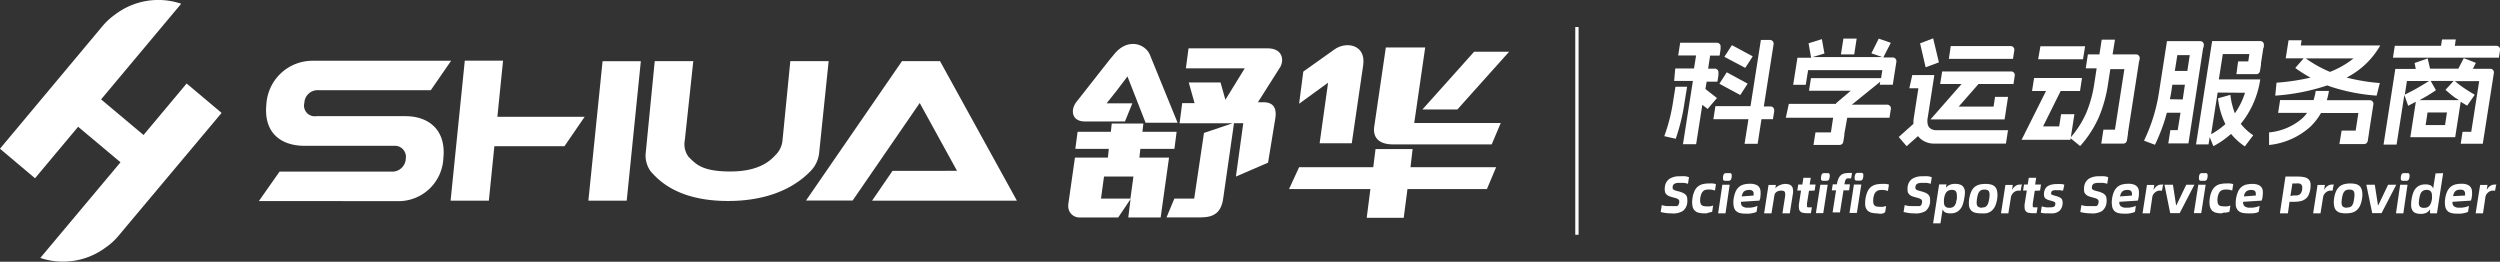
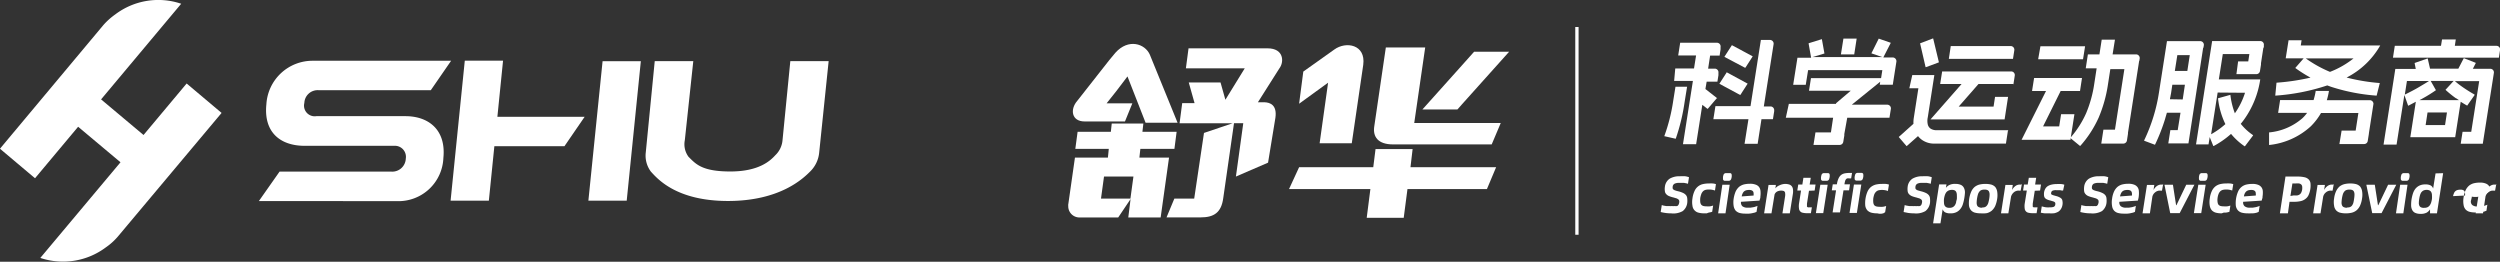
<svg xmlns="http://www.w3.org/2000/svg" viewBox="0 0 339.83 35.58">
  <rect x="0" y="0" width="339.83" height="35.58" fill="#333333" stroke="none" />
  <defs>
    <style>.cls-1,.cls-2{fill:#fff;}.cls-2{fill-rule:evenodd;}</style>
  </defs>
  <title>资源 2</title>
  <g id="图层_2" data-name="图层 2">
    <g id="图层_1-2" data-name="图层 1">
      <path class="cls-1" d="M10.62,17.23l-5.86,7L0,20.22l.05-.07,14-16.74,0,0,.07-.08a9.49,9.49,0,0,1,1.56-1.38A9.7,9.7,0,0,1,24.63.51l-10.89,13,5.77,4.84,5.86-7,4.75,4-.05.06L16,32.18l0,0-.08.09a8.41,8.41,0,0,1-1.54,1.36,9.71,9.71,0,0,1-8.9,1.43c11.47-13.68,10.9-13,10.9-13Z" />
      <path class="cls-2" d="M53.92,27.34a6.11,6.11,0,0,0,6.35-5.88c.38-3.8-2-5.67-5.16-5.67H43A1.45,1.45,0,0,1,41.37,14a1.81,1.81,0,0,1,1.93-1.74H58.56l2.76-4H42.56a6.28,6.28,0,0,0-6.35,5.91c-.4,3.91,2,5.65,5.19,5.65H53.59a1.5,1.5,0,0,1,1.57,1.74,1.84,1.84,0,0,1-1.94,1.77H38l-2.81,4Z" />
      <polygon class="cls-2" points="66.45 27.28 61.25 27.28 63.18 8.25 68.38 8.25 67.61 15.88 79.47 15.88 76.73 19.87 67.2 19.87 66.45 27.28" />
      <polygon class="cls-2" points="79.98 27.28 85.19 27.28 87.11 8.32 81.91 8.32 79.98 27.28" />
      <path class="cls-2" d="M112.64,8.31h-5.21l-1.06,10.75a3.19,3.19,0,0,1-1,2.06c-.69.76-2.24,2.19-6.09,2.19s-4.69-1-5.69-2a2.86,2.86,0,0,1-.5-2.26L94.24,8.31H89L87.78,20.73a3.63,3.63,0,0,0,.69,2.59c.91,1,3.48,4,10.49,4s10.16-3,11.16-4a4.13,4.13,0,0,0,1.23-2.55Z" />
-       <polygon class="cls-2" points="109.56 27.26 115.9 27.26 125.02 14 130.09 23.22 121.32 23.23 118.54 27.28 138.23 27.28 127.78 8.31 122.61 8.31 109.56 27.26" />
      <path class="cls-1" d="M179.38,19.47h4.37L185.31,8.8c.36-2.76-2.35-3.22-3.93-2.07l-4.22,3-.57,4.37,3.94-2.86Z" />
      <path class="cls-1" d="M147.44,16.51h5.48l1-2.46-3.5,0,1.32-1.66,1.52-2,2.46,6.29h4.35l-3.77-9.25c-.66-1.5-2.92-2.24-4.69-.25l-.83,1-4.37,5.56C145.45,14.85,145.63,16.51,147.44,16.51Z" />
      <path class="cls-1" d="M193.73,6.45h-5.35L186.8,17.23c-.19,1.33.48,2.4,2.56,2.4h13.41L204,16.72H192.24Z" />
      <path class="cls-1" d="M172.3,6.57H161.56l-.36,2.72h8l-2.63,4.27-.66-2.35h-4.32l.79,2.81H160.7l-.36,2.74h7.2l-3.88,1.31L162.33,27h-2.7l-1.06,2.55h4.64c1.79,0,2.81-.64,3.07-2.63l1.46-10.17H169L168,24l4.37-1.89,1-6.11c.24-1.72-.71-2.07-1.48-2.1l-.9,0,2.94-4.64C174.55,8.44,174.55,6.57,172.3,6.57Z" />
      <polygon class="cls-1" points="191.73 22.73 192.02 20.26 186.98 20.26 186.67 22.73 176.59 22.73 175.22 25.7 186.28 25.7 185.78 29.61 190.81 29.61 191.32 25.7 198.71 25.7 202.12 25.7 203.37 22.73 198.71 22.73 191.73 22.73" />
      <path class="cls-1" d="M154.88,21.42l.13-1.18h4.63l.3-2.32h-4.65l.13-1.13h-4.3L151,17.92h-4.52l-.31,2.32h4.55l-.12,1.18h-4.48l-.91,6.38a.27.27,0,0,0,0,.15v.15a1.52,1.52,0,0,0,1.56,1.46H152l1.68-2.5-.31,2.5h4.4l1.14-8.14ZM153.66,27h-4l.41-3h4Z" />
      <polygon class="cls-1" points="198.11 14.88 198.72 14.19 205.14 7.03 200.38 7.03 198.72 8.89 193.35 14.88 198.11 14.88" />
      <path class="cls-1" d="M227.15,29a5.13,5.13,0,0,1-.81-.06,5.69,5.69,0,0,1-.6-.12l.15-.95a1.34,1.34,0,0,0,.26.08l.34.06.38,0a2.55,2.55,0,0,0,.39,0,2.37,2.37,0,0,0,.41,0A.76.76,0,0,0,228,28a.49.49,0,0,0,.17-.18,1,1,0,0,0,.09-.28.64.64,0,0,0,0-.24.32.32,0,0,0-.1-.18,1.09,1.09,0,0,0-.25-.15l-.44-.13a3.63,3.63,0,0,1-.63-.2,1,1,0,0,1-.37-.28.63.63,0,0,1-.16-.39,1.82,1.82,0,0,1,0-.56,1.52,1.52,0,0,1,.65-1.12,2.58,2.58,0,0,1,1.39-.33,5.27,5.27,0,0,1,.74,0,2.72,2.72,0,0,1,.5.13l-.14.89-.22-.06-.31-.06-.34,0-.33,0a1.37,1.37,0,0,0-.62.11.51.51,0,0,0-.26.42.74.74,0,0,0,0,.21.24.24,0,0,0,.09.15.66.66,0,0,0,.24.13,2.85,2.85,0,0,0,.42.12,3.42,3.42,0,0,1,.69.24,1.14,1.14,0,0,1,.39.31.8.8,0,0,1,.15.43,2.65,2.65,0,0,1,0,.6,1.66,1.66,0,0,1-.61,1.11A2.57,2.57,0,0,1,227.15,29Z" />
      <path class="cls-1" d="M231.67,29a3,3,0,0,1-.78-.09,1.08,1.08,0,0,1-.83-.94,2.91,2.91,0,0,1,0-1,3.29,3.29,0,0,1,.28-1,1.63,1.63,0,0,1,1.12-.94,3.49,3.49,0,0,1,.82-.09,4.63,4.63,0,0,1,.54,0,1.88,1.88,0,0,1,.43.09l-.13.87a2.38,2.38,0,0,0-.84-.14,2,2,0,0,0-.45.05.78.78,0,0,0-.33.19,1.12,1.12,0,0,0-.23.35,3,3,0,0,0-.15.56,2.88,2.88,0,0,0,0,.56.73.73,0,0,0,.13.35.62.62,0,0,0,.28.18,1.84,1.84,0,0,0,.44.05,3.44,3.44,0,0,0,.46,0,2.57,2.57,0,0,0,.44-.11l-.13.85-.22.06-.26.05L232,29Z" />
      <path class="cls-1" d="M234.12,25.11h1L234.55,29h-1Zm.61-.53-.29,0a.24.24,0,0,1-.16-.08.24.24,0,0,1-.07-.16c0-.07,0-.17,0-.29a2.49,2.49,0,0,1,.07-.29.4.4,0,0,1,.12-.16.36.36,0,0,1,.19-.07l.29,0,.28,0a.27.27,0,0,1,.17.07.26.26,0,0,1,.06.16,1,1,0,0,1,0,.29,1.37,1.37,0,0,1-.07.29.36.36,0,0,1-.3.24Z" />
      <path class="cls-1" d="M239.29,26.73c0,.11,0,.22-.06.31a1.46,1.46,0,0,1-.06.23l-2.51.16a.71.71,0,0,0,.18.6,1.11,1.11,0,0,0,.74.2l.36,0,.37-.06a1.59,1.59,0,0,0,.33-.09,1.09,1.09,0,0,0,.26-.1l-.13.82-.25.1-.35.08a2.79,2.79,0,0,1-.43.06,3.91,3.91,0,0,1-.49,0,3.1,3.1,0,0,1-.78-.09,1.22,1.22,0,0,1-.54-.32,1.36,1.36,0,0,1-.27-.62,3.21,3.21,0,0,1,0-1,4,4,0,0,1,.28-1,2,2,0,0,1,.47-.62,1.8,1.8,0,0,1,.65-.32,3.49,3.49,0,0,1,.82-.09,2,2,0,0,1,.8.13.93.93,0,0,1,.46.35,1.11,1.11,0,0,1,.17.53A3.22,3.22,0,0,1,239.29,26.73Zm-.92-.15a1.46,1.46,0,0,0,0-.29.49.49,0,0,0-.06-.25.44.44,0,0,0-.19-.16.9.9,0,0,0-.36-.06,1.58,1.58,0,0,0-.41.05.9.9,0,0,0-.29.16,1,1,0,0,0-.19.28,1.8,1.8,0,0,0-.12.39Z" />
      <path class="cls-1" d="M242.62,25a1.91,1.91,0,0,1,.59.08.75.75,0,0,1,.36.25.84.84,0,0,1,.15.4,2.17,2.17,0,0,1,0,.56L243.29,29h-1l.37-2.37a1.27,1.27,0,0,0,0-.33.36.36,0,0,0-.06-.22.29.29,0,0,0-.17-.13,1.25,1.25,0,0,0-.85.08.78.78,0,0,0-.36.41L240.8,29h-1l.6-3.86h1l-.07.47a1.24,1.24,0,0,1,.54-.41A2,2,0,0,1,242.62,25Z" />
      <path class="cls-1" d="M245.9,25.93l-.27,1.72a1.58,1.58,0,0,0,0,.28.34.34,0,0,0,0,.16.25.25,0,0,0,.13.09.62.62,0,0,0,.21,0l.32,0-.13.8-.25,0h-.25a2.52,2.52,0,0,1-.6-.06.58.58,0,0,1-.36-.2.64.64,0,0,1-.16-.39,2.36,2.36,0,0,1,0-.63l.28-1.8h-.51l.13-.82H245l.14-.91h1l-.15.91h.8l-.12.82Z" />
      <path class="cls-1" d="M247.44,25.11h1l-.6,3.86h-1Zm.61-.53-.28,0a.27.27,0,0,1-.17-.08.2.2,0,0,1-.06-.16,1,1,0,0,1,0-.29,1.37,1.37,0,0,1,.07-.29.31.31,0,0,1,.11-.16.36.36,0,0,1,.19-.07l.29,0,.29,0a.26.26,0,0,1,.16.07.21.21,0,0,1,.06.16,1,1,0,0,1,0,.29,1.37,1.37,0,0,1-.07.29.27.27,0,0,1-.11.16.37.37,0,0,1-.19.08Z" />
      <path class="cls-1" d="M249.69,25.08a2.75,2.75,0,0,1,.22-.81,1.27,1.27,0,0,1,.35-.48,1.17,1.17,0,0,1,.48-.22,3.06,3.06,0,0,1,.63-.06h.2l.18,0-.12.74h-.28a.6.6,0,0,0-.25,0,.38.38,0,0,0-.18.13.7.7,0,0,0-.12.26,2.87,2.87,0,0,0-.08.42h.75l-.12.81h-.76l-.48,3h-1l.47-3H249l.13-.81h.59Zm2.32,0h1l-.6,3.86h-1Zm.61-.53-.29,0a.27.27,0,0,1-.16-.08.2.2,0,0,1-.06-.16,1,1,0,0,1,0-.29,1.37,1.37,0,0,1,.07-.29.31.31,0,0,1,.11-.16.36.36,0,0,1,.19-.07l.29,0,.29,0a.26.26,0,0,1,.16.07.21.21,0,0,1,.06.16,1,1,0,0,1,0,.29,1.37,1.37,0,0,1-.07.29.33.33,0,0,1-.11.16.37.37,0,0,1-.19.08Z" />
      <path class="cls-1" d="M255.17,29a3.12,3.12,0,0,1-.79-.09,1.25,1.25,0,0,1-.55-.32,1.27,1.27,0,0,1-.28-.62,4,4,0,0,1,.31-1.94,1.76,1.76,0,0,1,.47-.62,1.8,1.8,0,0,1,.65-.32,3.43,3.43,0,0,1,.82-.09,4.63,4.63,0,0,1,.54,0,2,2,0,0,1,.43.09l-.14.87a2.29,2.29,0,0,0-.83-.14,2,2,0,0,0-.45.05.78.78,0,0,0-.33.19,1.14,1.14,0,0,0-.24.35,3,3,0,0,0-.14.56,2.88,2.88,0,0,0,0,.56.85.85,0,0,0,.12.35.65.65,0,0,0,.29.18,1.84,1.84,0,0,0,.44.05,3.4,3.4,0,0,0,.45,0,2.46,2.46,0,0,0,.45-.11l-.14.85L256,29l-.26.05-.3,0Z" />
      <path class="cls-1" d="M260.18,29a5.27,5.27,0,0,1-.82-.06l-.6-.12.15-.95a1.25,1.25,0,0,0,.27.08l.34.06.37,0a2.55,2.55,0,0,0,.39,0,2.37,2.37,0,0,0,.41,0A.76.76,0,0,0,261,28a.52.52,0,0,0,.18-.18,1,1,0,0,0,.08-.28.48.48,0,0,0,0-.24.27.27,0,0,0-.1-.18,1.09,1.09,0,0,0-.25-.15l-.44-.13a3.63,3.63,0,0,1-.63-.2,1.09,1.09,0,0,1-.37-.28.69.69,0,0,1-.16-.39,2.19,2.19,0,0,1,0-.56,1.52,1.52,0,0,1,.65-1.12,2.58,2.58,0,0,1,1.39-.33,5.27,5.27,0,0,1,.74,0,2.72,2.72,0,0,1,.5.13l-.14.89-.22-.06-.31-.06-.34,0-.33,0a1.37,1.37,0,0,0-.62.11.51.51,0,0,0-.26.42.74.74,0,0,0,0,.21.24.24,0,0,0,.09.15.66.66,0,0,0,.24.13l.42.12a3.42,3.42,0,0,1,.69.24,1.14,1.14,0,0,1,.39.31.8.8,0,0,1,.15.43,3.28,3.28,0,0,1,0,.6,1.71,1.71,0,0,1-.62,1.11A2.54,2.54,0,0,1,260.18,29Z" />
      <path class="cls-1" d="M265.81,25a1.7,1.7,0,0,1,.75.14.86.86,0,0,1,.4.4,1.33,1.33,0,0,1,.14.63A6.35,6.35,0,0,1,267,27a5.57,5.57,0,0,1-.19.78,1.91,1.91,0,0,1-.34.63,1.48,1.48,0,0,1-.53.43,1.71,1.71,0,0,1-.79.16,1.51,1.51,0,0,1-.77-.15.78.78,0,0,1-.31-.41l-.3,1.92h-1l.82-5.29h1l-.08.47a1.23,1.23,0,0,1,.45-.38A1.65,1.65,0,0,1,265.81,25ZM265,28.25a.93.93,0,0,0,.44-.09.81.81,0,0,0,.29-.26,1.39,1.39,0,0,0,.17-.39c0-.15.07-.3.1-.47a4.79,4.79,0,0,0,0-.49,1.14,1.14,0,0,0-.06-.39.51.51,0,0,0-.2-.26.76.76,0,0,0-.41-.09,1.15,1.15,0,0,0-.44.08,1,1,0,0,0-.32.24,1.43,1.43,0,0,0-.2.39,3.33,3.33,0,0,0-.12.52,3.13,3.13,0,0,0,0,.5.93.93,0,0,0,.08.39.62.62,0,0,0,.24.24A.88.88,0,0,0,265,28.25Z" />
      <path class="cls-1" d="M269.26,29a3.12,3.12,0,0,1-.79-.09,1.12,1.12,0,0,1-.54-.32,1.27,1.27,0,0,1-.28-.62,4,4,0,0,1,.31-1.94,1.86,1.86,0,0,1,.46-.62,1.83,1.83,0,0,1,.64-.32,3.49,3.49,0,0,1,.82-.09,3.12,3.12,0,0,1,.79.09,1.22,1.22,0,0,1,.54.32,1.36,1.36,0,0,1,.27.62,3.21,3.21,0,0,1,0,1,4,4,0,0,1-.28,1,2,2,0,0,1-.47.62,1.75,1.75,0,0,1-.64.32A3.35,3.35,0,0,1,269.26,29Zm.12-.79a1.64,1.64,0,0,0,.41-.05.69.69,0,0,0,.28-.2,1.08,1.08,0,0,0,.2-.37,4.87,4.87,0,0,0,.13-.59,3.42,3.42,0,0,0,.05-.59.92.92,0,0,0-.08-.37.43.43,0,0,0-.23-.21,1,1,0,0,0-.38-.06,1.16,1.16,0,0,0-.4.06.61.61,0,0,0-.29.21,1.08,1.08,0,0,0-.2.37,4.52,4.52,0,0,0-.18,1.18.92.92,0,0,0,.08.37.45.45,0,0,0,.23.2A1.3,1.3,0,0,0,269.38,28.25Z" />
      <path class="cls-1" d="M274.84,25l-.17.92h-.1a2.2,2.2,0,0,0-.36,0,1.4,1.4,0,0,0-.34.13,1.32,1.32,0,0,0-.28.25,1.39,1.39,0,0,0-.22.4L273,29h-1l.6-3.86h1l-.1.69a1.61,1.61,0,0,1,.27-.38,1.58,1.58,0,0,1,.3-.24,1.28,1.28,0,0,1,.33-.11,1.87,1.87,0,0,1,.34,0Z" />
      <path class="cls-1" d="M276.59,25.93l-.27,1.72a1.47,1.47,0,0,0,0,.28.25.25,0,0,0,0,.16.27.27,0,0,0,.12.09.72.72,0,0,0,.22,0l.31,0-.13.8-.24,0h-.26a2.52,2.52,0,0,1-.6-.06.61.61,0,0,1-.36-.2.64.64,0,0,1-.16-.39,2.36,2.36,0,0,1,0-.63l.29-1.8h-.51l.13-.82h.5l.15-.91h1l-.14.91h.8l-.13.82Z" />
      <path class="cls-1" d="M278.61,29c-.23,0-.44,0-.65,0a4,4,0,0,1-.55-.09l.13-.86a4.76,4.76,0,0,0,.57.13,3.82,3.82,0,0,0,.57,0,1.29,1.29,0,0,0,.5-.07.39.39,0,0,0,.2-.31.6.6,0,0,0,0-.19.22.22,0,0,0-.09-.14.69.69,0,0,0-.21-.1l-.36-.11a1.92,1.92,0,0,1-.48-.16.71.71,0,0,1-.28-.21.64.64,0,0,1-.11-.3,2.09,2.09,0,0,1,0-.42,1.57,1.57,0,0,1,.16-.49,1.1,1.1,0,0,1,.32-.36,1.66,1.66,0,0,1,.52-.22,3,3,0,0,1,.72-.08,3.91,3.91,0,0,1,.61,0,1.67,1.67,0,0,1,.43.09l-.17.79-.18,0-.24-.05-.27,0h-.26a1.13,1.13,0,0,0-.5.08.35.35,0,0,0-.17.28.24.24,0,0,0,0,.15.24.24,0,0,0,.08.1l.21.08.35.1a2,2,0,0,1,.49.18.9.9,0,0,1,.3.22.68.68,0,0,1,.11.33,1.42,1.42,0,0,1,0,.45,1.47,1.47,0,0,1-.2.57,1.19,1.19,0,0,1-.36.38,2,2,0,0,1-.53.21A3.4,3.4,0,0,1,278.61,29Z" />
      <path class="cls-1" d="M284.19,29a5.13,5.13,0,0,1-.81-.06,5.69,5.69,0,0,1-.6-.12l.15-.95a1.34,1.34,0,0,0,.26.08l.34.06.38,0a2.55,2.55,0,0,0,.39,0,2.37,2.37,0,0,0,.41,0A.76.76,0,0,0,285,28a.49.49,0,0,0,.17-.18,1,1,0,0,0,.09-.28,1,1,0,0,0,0-.24.32.32,0,0,0-.1-.18,1.09,1.09,0,0,0-.25-.15l-.44-.13a3.63,3.63,0,0,1-.63-.2,1,1,0,0,1-.37-.28.7.7,0,0,1-.17-.39,2.26,2.26,0,0,1,0-.56,1.52,1.52,0,0,1,.65-1.12,2.58,2.58,0,0,1,1.39-.33,5.27,5.27,0,0,1,.74,0,2.72,2.72,0,0,1,.5.13l-.14.89-.22-.06-.31-.06-.34,0-.33,0a1.45,1.45,0,0,0-.63.11.53.53,0,0,0-.25.42.74.74,0,0,0,0,.21.24.24,0,0,0,.09.15.66.66,0,0,0,.24.13,2.85,2.85,0,0,0,.42.12,3.1,3.1,0,0,1,.68.24,1.09,1.09,0,0,1,.4.31.8.8,0,0,1,.15.43,2.65,2.65,0,0,1,0,.6,1.66,1.66,0,0,1-.61,1.11A2.57,2.57,0,0,1,284.19,29Z" />
      <path class="cls-1" d="M290.72,26.73a1.42,1.42,0,0,1-.06.31,1.46,1.46,0,0,1-.06.23l-2.51.16a.68.68,0,0,0,.19.6,1.08,1.08,0,0,0,.73.2l.37,0,.37-.06a2,2,0,0,0,.33-.09,1,1,0,0,0,.25-.1l-.12.82-.25.1-.35.08a2.92,2.92,0,0,1-.44.06,3.91,3.91,0,0,1-.49,0,3,3,0,0,1-.77-.09,1.12,1.12,0,0,1-.54-.32,1.18,1.18,0,0,1-.27-.62,2.91,2.91,0,0,1,0-1,3.29,3.29,0,0,1,.28-1,1.88,1.88,0,0,1,.47-.62,1.72,1.72,0,0,1,.65-.32,3.43,3.43,0,0,1,.82-.09,2,2,0,0,1,.8.13,1,1,0,0,1,.45.35,1,1,0,0,1,.17.53A3.22,3.22,0,0,1,290.72,26.73Zm-.92-.15a1.5,1.5,0,0,0,0-.29.61.61,0,0,0-.07-.25.44.44,0,0,0-.19-.16.82.82,0,0,0-.35-.06,1.67,1.67,0,0,0-.42.05.85.85,0,0,0-.28.16.82.82,0,0,0-.19.28,1.8,1.8,0,0,0-.12.39Z" />
      <path class="cls-1" d="M294.05,25l-.17.92h-.1a2.2,2.2,0,0,0-.36,0,1.4,1.4,0,0,0-.34.13,1.68,1.68,0,0,0-.29.25,1.17,1.17,0,0,0-.21.4L292.24,29h-1l.6-3.86h1l-.11.69a1.61,1.61,0,0,1,.27-.38,1.36,1.36,0,0,1,.31-.24,1.21,1.21,0,0,1,.32-.11,2,2,0,0,1,.34,0Z" />
      <path class="cls-1" d="M294.22,25.11h1.15l.43,2.78h.05l1.33-2.78h1.11l-2,3.86H295Z" />
      <path class="cls-1" d="M298.82,25.11h1l-.6,3.86h-1Zm.61-.53-.29,0a.27.27,0,0,1-.16-.08.24.24,0,0,1-.07-.16,1.89,1.89,0,0,1,0-.29,1.45,1.45,0,0,1,.06-.29.4.4,0,0,1,.12-.16.36.36,0,0,1,.19-.07l.29,0,.28,0a.27.27,0,0,1,.17.07.26.26,0,0,1,.06.16,1,1,0,0,1,0,.29,1.37,1.37,0,0,1-.07.29.33.33,0,0,1-.11.16.41.41,0,0,1-.19.08Z" />
      <path class="cls-1" d="M302,29a3.12,3.12,0,0,1-.79-.09,1.2,1.2,0,0,1-.55-.32,1.27,1.27,0,0,1-.28-.62,3,3,0,0,1,0-1,3.29,3.29,0,0,1,.28-1,1.76,1.76,0,0,1,.47-.62,1.72,1.72,0,0,1,.65-.32,3.35,3.35,0,0,1,.81-.09,4.8,4.8,0,0,1,.55,0,2.15,2.15,0,0,1,.43.09l-.14.87a2.33,2.33,0,0,0-.83-.14,2,2,0,0,0-.45.05.88.88,0,0,0-.34.19,1.12,1.12,0,0,0-.23.35,2.4,2.4,0,0,0-.14.56,1.86,1.86,0,0,0,0,.56.73.73,0,0,0,.12.35.62.62,0,0,0,.28.18,1.93,1.93,0,0,0,.45.05,3.4,3.4,0,0,0,.45,0,2.18,2.18,0,0,0,.44-.11l-.13.85-.21.06-.27.05-.29,0Z" />
      <path class="cls-1" d="M307.55,26.73c0,.11,0,.22-.06.31a1.46,1.46,0,0,1-.06.23l-2.51.16a.68.68,0,0,0,.19.6,1.08,1.08,0,0,0,.73.2l.37,0,.36-.06a1.89,1.89,0,0,0,.34-.09,1.18,1.18,0,0,0,.25-.1l-.13.82-.24.1a2.78,2.78,0,0,1-.36.08A2.62,2.62,0,0,1,306,29a3.91,3.91,0,0,1-.49,0,3,3,0,0,1-.77-.09,1.12,1.12,0,0,1-.54-.32,1.27,1.27,0,0,1-.28-.62,4,4,0,0,1,.31-1.94,1.64,1.64,0,0,1,1.11-.94,3.58,3.58,0,0,1,.83-.09,2,2,0,0,1,.8.13,1,1,0,0,1,.45.35,1,1,0,0,1,.17.53A3.22,3.22,0,0,1,307.55,26.73Zm-.92-.15a1,1,0,0,0,0-.29.49.49,0,0,0-.06-.25.44.44,0,0,0-.19-.16.84.84,0,0,0-.36-.06,1.64,1.64,0,0,0-.41.05.85.85,0,0,0-.28.16,1,1,0,0,0-.2.28,1.38,1.38,0,0,0-.11.39Z" />
      <path class="cls-1" d="M310.67,24h1.69a3.85,3.85,0,0,1,.92.1,1.08,1.08,0,0,1,.55.3.9.9,0,0,1,.24.52,3.15,3.15,0,0,1-.26,1.59,1.33,1.33,0,0,1-.43.53,1.56,1.56,0,0,1-.65.3,4,4,0,0,1-.9.09h-.61L311,29h-1.09Zm1.15,2.56a2.17,2.17,0,0,0,.47,0,.78.78,0,0,0,.32-.14.67.67,0,0,0,.21-.26,1.68,1.68,0,0,0,.12-.41,1.85,1.85,0,0,0,0-.4.49.49,0,0,0-.13-.27.67.67,0,0,0-.28-.14,2,2,0,0,0-.46,0h-.46l-.27,1.7Z" />
      <path class="cls-1" d="M317.24,25l-.17.92H317a2.2,2.2,0,0,0-.36,0,1.4,1.4,0,0,0-.34.13,1.68,1.68,0,0,0-.29.25,1.17,1.17,0,0,0-.21.4L315.43,29h-1l.6-3.86h1l-.11.69a1.61,1.61,0,0,1,.27-.38,1.36,1.36,0,0,1,.31-.24,1.21,1.21,0,0,1,.32-.11,2,2,0,0,1,.34,0Z" />
      <path class="cls-1" d="M318.88,29a3.12,3.12,0,0,1-.79-.09,1.12,1.12,0,0,1-.54-.32,1.18,1.18,0,0,1-.27-.62,2.91,2.91,0,0,1,0-1,3.29,3.29,0,0,1,.28-1,2,2,0,0,1,.46-.62,1.8,1.8,0,0,1,.65-.32,3.35,3.35,0,0,1,.81-.09,3.07,3.07,0,0,1,.79.09,1.22,1.22,0,0,1,.54.32,1.36,1.36,0,0,1,.27.62,2.91,2.91,0,0,1,0,1,3.62,3.62,0,0,1-.28,1,1.88,1.88,0,0,1-.47.62,1.68,1.68,0,0,1-.64.32A3.35,3.35,0,0,1,318.88,29Zm.12-.79a1.64,1.64,0,0,0,.41-.05.72.72,0,0,0,.29-.2,1.28,1.28,0,0,0,.19-.37A4.87,4.87,0,0,0,320,27a3.42,3.42,0,0,0,.05-.59.92.92,0,0,0-.08-.37.45.45,0,0,0-.22-.21,1.07,1.07,0,0,0-.39-.06,1.2,1.2,0,0,0-.4.06.61.61,0,0,0-.29.21,1.08,1.08,0,0,0-.2.37,4.52,4.52,0,0,0-.18,1.18.91.91,0,0,0,.09.37.43.43,0,0,0,.22.2A1.3,1.3,0,0,0,319,28.25Z" />
      <path class="cls-1" d="M321.66,25.11h1.15l.43,2.78h.05l1.33-2.78h1.11l-2,3.86h-1.27Z" />
      <path class="cls-1" d="M326.26,25.11h1L326.69,29h-1Zm.61-.53-.29,0a.24.24,0,0,1-.16-.08.24.24,0,0,1-.07-.16,1.68,1.68,0,0,1,0-.29,2.49,2.49,0,0,1,.07-.29.4.4,0,0,1,.12-.16.36.36,0,0,1,.19-.07l.29,0,.28,0a.29.29,0,0,1,.17.07.34.34,0,0,1,.06.16,1,1,0,0,1,0,.29,1.37,1.37,0,0,1-.07.29.34.34,0,0,1-.12.16.33.33,0,0,1-.18.08Z" />
      <path class="cls-1" d="M332.1,23.54,331.26,29h-.94v-.54a1.35,1.35,0,0,1-.45.44,1.71,1.71,0,0,1-.83.17,1.76,1.76,0,0,1-.75-.14.86.86,0,0,1-.4-.4,1.33,1.33,0,0,1-.14-.63,5,5,0,0,1,.06-.83,5.57,5.57,0,0,1,.19-.78,2.1,2.1,0,0,1,.33-.63,1.61,1.61,0,0,1,.54-.43,1.76,1.76,0,0,1,.8-.16,1.45,1.45,0,0,1,.76.15.73.73,0,0,1,.31.41l.33-2.06Zm-2.6,4.71a1.18,1.18,0,0,0,.45-.07.83.83,0,0,0,.31-.24,1.37,1.37,0,0,0,.2-.38,3.08,3.08,0,0,0,.12-.52,3.13,3.13,0,0,0,0-.5.93.93,0,0,0-.08-.39.56.56,0,0,0-.23-.25.87.87,0,0,0-.42-.09,1,1,0,0,0-.45.1.94.94,0,0,0-.29.27,1.38,1.38,0,0,0-.16.39,3.25,3.25,0,0,0-.1.47,3,3,0,0,0-.05.49.88.88,0,0,0,.05.38.46.46,0,0,0,.2.25A.8.8,0,0,0,329.5,28.25Z" />
-       <path class="cls-1" d="M336,26.73a1.42,1.42,0,0,1-.06.31,1.46,1.46,0,0,1-.06.23l-2.5.16a.65.65,0,0,0,.18.6,1.1,1.1,0,0,0,.73.2l.37,0,.37-.06a1.78,1.78,0,0,0,.33-.09,1,1,0,0,0,.25-.1l-.12.82-.25.1-.35.08a2.92,2.92,0,0,1-.44.06,3.87,3.87,0,0,1-.48,0,3,3,0,0,1-.78-.09,1.12,1.12,0,0,1-.54-.32,1.18,1.18,0,0,1-.27-.62,2.91,2.91,0,0,1,0-1,3.29,3.29,0,0,1,.28-1,1.88,1.88,0,0,1,.47-.62,1.72,1.72,0,0,1,.65-.32,3.49,3.49,0,0,1,.82-.09,2,2,0,0,1,.8.13,1,1,0,0,1,.45.35,1,1,0,0,1,.17.53A2.67,2.67,0,0,1,336,26.73Zm-.92-.15a1.5,1.5,0,0,0,0-.29A.61.61,0,0,0,335,26a.41.41,0,0,0-.18-.16.9.9,0,0,0-.36-.06,1.58,1.58,0,0,0-.41.05.72.72,0,0,0-.48.44,1.8,1.8,0,0,0-.12.39Z" />
+       <path class="cls-1" d="M336,26.73a1.42,1.42,0,0,1-.06.31,1.46,1.46,0,0,1-.06.23a.65.65,0,0,0,.18.6,1.1,1.1,0,0,0,.73.2l.37,0,.37-.06a1.78,1.78,0,0,0,.33-.09,1,1,0,0,0,.25-.1l-.12.82-.25.1-.35.08a2.92,2.92,0,0,1-.44.06,3.87,3.87,0,0,1-.48,0,3,3,0,0,1-.78-.09,1.12,1.12,0,0,1-.54-.32,1.18,1.18,0,0,1-.27-.62,2.91,2.91,0,0,1,0-1,3.29,3.29,0,0,1,.28-1,1.88,1.88,0,0,1,.47-.62,1.72,1.72,0,0,1,.65-.32,3.49,3.49,0,0,1,.82-.09,2,2,0,0,1,.8.13,1,1,0,0,1,.45.35,1,1,0,0,1,.17.53A2.67,2.67,0,0,1,336,26.73Zm-.92-.15a1.5,1.5,0,0,0,0-.29A.61.61,0,0,0,335,26a.41.41,0,0,0-.18-.16.9.9,0,0,0-.36-.06,1.58,1.58,0,0,0-.41.05.72.72,0,0,0-.48.44,1.8,1.8,0,0,0-.12.39Z" />
      <path class="cls-1" d="M339.33,25l-.17.92h-.1a2.2,2.2,0,0,0-.36,0,1.4,1.4,0,0,0-.34.13,1.68,1.68,0,0,0-.29.25,1.17,1.17,0,0,0-.21.4L337.52,29h-1l.61-3.86h1l-.11.69a1.61,1.61,0,0,1,.27-.38,1.36,1.36,0,0,1,.31-.24,1.21,1.21,0,0,1,.32-.11,2,2,0,0,1,.34,0Z" />
      <path class="cls-1" d="M229.33,11.79a0,0,0,0,0,0,0h-1.58s0,0,0,0l-.32,2a24.15,24.15,0,0,1-1.2,4.72s0,0,0,0l1.5.34a.07.07,0,0,0,.06,0A27,27,0,0,0,229,13.82Z" />
      <path class="cls-1" d="M240.7,14.47h-.94L241.09,6a.5.5,0,0,0-.5-.57h-1.23s0,0,0,0l-1.41,9h-4.77a0,0,0,0,0,0,0l-.28,1.77s0,0,0,0h4.77l-.53,3.35a0,0,0,0,0,0,0h1.78s0,0,0,0l.52-3.35H241a0,0,0,0,0,0,0l.17-1.08,0-.14A.5.5,0,0,0,240.7,14.47Z" />
      <path class="cls-1" d="M237.2,9.21s0,0,.05,0l1-1.55s0,0,0,0l-2.83-1.52s0,0,0,0l-1,1.55s0,0,0,.05Z" />
      <path class="cls-1" d="M233.43,13.36l-1.61-1.26.17-1h1.46a0,0,0,0,0,0,0l.14-.87h0l0-.33a.5.5,0,0,0-.49-.57h-.91l.27-1.77h1.29s0,0,0,0l.13-.86v0l0-.31a.5.5,0,0,0-.49-.58h-5s0,0,0,0l-.27,1.73s0,0,0,0h2.43l-.28,1.77h-2.55a0,0,0,0,0,0,0L227.57,11s0,0,0,0h2.55l-1.35,8.6a0,0,0,0,0,0,0h1.79a0,0,0,0,0,0,0l.84-5.35.69.54s0,0,.05,0l1.22-1.43S233.45,13.38,233.43,13.36Z" />
      <path class="cls-1" d="M234.74,9.8l-1,1.55s0,0,0,.05l2.82,1.52s0,0,0,0l1-1.55s0,0,0,0l-2.82-1.53S234.77,9.78,234.74,9.8Z" />
      <path class="cls-1" d="M255.58,11.52h1.71s0,0,0,0l.44-2.81h0l.05-.32a.51.51,0,0,0-.5-.58H256L257,5.86s0,0,0-.05l-1.62-.56s0,0,0,0l-1,2s0,0,0,0l1.49.51h-9.5L248,7.27s0,0,0,0l-.35-1.95s0,0,0,0l-1.8.56s0,0,0,.05l.34,1.92h-1.86s0,0,0,0l-.58,3.68a0,0,0,0,0,0,0h1.71a0,0,0,0,0,0,0l.32-2h10.09l-.17,1.09h-9.53s0,0,0,0l-.27,1.71a0,0,0,0,0,0,0h5.68l-2,1.7a.08.08,0,0,0,0,0l0,.09h-6.42s0,0,0,0L242.75,16s0,0,0,0h6.43l-.3,2h-2.1a0,0,0,0,0,0,0l-.27,1.7s0,0,0,0h3.56a.5.5,0,0,0,.49-.42l.14-.85,0-.21h0L251.1,16h5.74s0,0,0,0l.19-1.2a.5.5,0,0,0-.5-.57h-4.81l3.86-3.12-.06.42S255.56,11.52,255.58,11.52Z" />
      <path class="cls-1" d="M250.25,7.39h1.8s0,0,0,0l.33-2.14s0,0,0,0h-1.8s0,0,0,0l-.34,2.14A0,0,0,0,0,250.25,7.39Z" />
      <path class="cls-1" d="M273,17.7h-9.71a1.53,1.53,0,0,1-.82-.19.94.94,0,0,1-.42-.58,2.25,2.25,0,0,1,0-1l.89-5.73a0,0,0,0,0,0,0h-3s0,0,0,0L259.54,12a0,0,0,0,0,0,0h1.23l-.62,4a3.94,3.94,0,0,0-.05.83l-2,1.79a0,0,0,0,0,0,0l1.07,1.25h0l1.55-1.37a2.57,2.57,0,0,0,.59.55,2.85,2.85,0,0,0,1.65.47h9.71a0,0,0,0,0,0,0l.27-1.74S273,17.7,273,17.7Z" />
      <path class="cls-1" d="M261.75,9.13s0,0,.05,0l1.75-.65s0,0,0-.05l-.77-3.2s0,0-.05,0L261,5.89s0,0,0,0Z" />
      <path class="cls-1" d="M264.94,8h8.69s0,0,0,0l.18-1.17a.5.5,0,0,0-.49-.57h-8.15a0,0,0,0,0,0,0L264.91,8A0,0,0,0,0,264.94,8Z" />
      <path class="cls-1" d="M273.69,11.45l.13-.84h0l.05-.33a.49.49,0,0,0-.49-.57H264a0,0,0,0,0,0,0l-.27,1.71a0,0,0,0,0,0,0h2.91l-4.22,4.81,0,0h10.07a0,0,0,0,0,0,0l.47-3.06s0,0,0,0h-1.77s0,0,0,0l-.2,1.32h-4.74l2.69-3.07h4.82S273.69,11.47,273.69,11.45Z" />
      <path class="cls-1" d="M339.33,6.23h-5.64l.13-.87s0,0,0,0h-1.87a0,0,0,0,0,0,0l-.14.87h-6.28s0,0,0,0l-.25,1.61s0,0,0,0h14.4s0,0,0,0l.16-1.07A.49.49,0,0,0,339.33,6.23Z" />
      <polygon class="cls-1" points="336.5 12.86 336.5 12.88 336.5 12.88 336.5 12.86" />
      <path class="cls-1" d="M338.49,9.35h-2.35l.39-.76s0,0,0-.05l-1.58-.62s0,0-.05,0l-.73,1.41h-3.85L330,7.94s0,0,0,0l-1.77.62s0,0,0,.05l.15.76H325.6s0,0,0,0L324,19.66s0,0,0,0h1.77a0,0,0,0,0,0,0l1.06-6.75.51,1.45s0,0,.05,0l1-.53-.75,4.82v0h6.1s0,0,0,0l.75-4.82c.28.18.58.36.88.53,0,0,0,0,0,0l1-1.43s0,0,0-.08c-.52-.29-1-.59-1.47-.91s-.82-.59-1.2-.91H337l-1.08,6.89h-1.18s0,0,0,0l-.25,1.62a0,0,0,0,0,0,0h3v0l1.46-9.32h0l.05-.33A.49.49,0,0,0,338.49,9.35Zm-11.6,3.51s0,0,0,0l.29-1.85h3c-.48.31-1,.61-1.47.89S327.52,12.55,326.89,12.86ZM332.36,17h-2.64l.26-1.71h2.64Zm1.48-3.66.41.27h-5.37c.16-.08.32-.16.47-.25a19,19,0,0,0,1.77-1.1s0,0,0,0L330.41,11h3.12l-1.11,1.21s0,0,0,0A15.42,15.42,0,0,0,333.84,13.36Z" />
      <path class="cls-1" d="M277.08,8.06h6.07s0,0,0,0l.28-1.77a0,0,0,0,0,0,0h-6.07s0,0,0,0L277.06,8S277.06,8.06,277.08,8.06Z" />
      <path class="cls-1" d="M290.8,8.29l.05-.32a.5.5,0,0,0-.49-.58h-3.19l.32-2a0,0,0,0,0,0,0h-1.8s0,0,0,0l-.31,2h-1.57s0,0,0,0l-.29,1.9s0,0,0,0H285l-.32,2.08a16.55,16.55,0,0,1-1.1,4,13.15,13.15,0,0,1-2.09,3.29l.49-3.14s0,0,0,0h-1.81a0,0,0,0,0,0,0l-.26,1.66h-2.19l2.39-4.81h2.63s0,0,0,0l.27-1.77s0,0,0,0h-6.51a0,0,0,0,0,0,0l-.28,1.77s0,0,0,0h1.9L274.8,19s0,0,0,0h6.65a0,0,0,0,0,0,0l0-.22,1.28,1.05.05,0A15.06,15.06,0,0,0,285.27,16a18.48,18.48,0,0,0,1.27-4.52l.32-2.08h1.91l-1.28,8.23h-1.57s0,0,0,0l-.29,1.89s0,0,0,0h3a.51.51,0,0,0,.49-.42l.14-.92,0-.14h0l1.52-9.77Z" />
      <path class="cls-1" d="M323.51,11.29a26.09,26.09,0,0,1-4.53-.75,11,11,0,0,0,4.57-4.36v0h-10.8l.11-.71a0,0,0,0,0,0,0h-1.77a0,0,0,0,0,0,0l-.39,2.46v0h2.44L312,9.24s0,0,0,0a18.52,18.52,0,0,0,2.07,1.31,29.66,29.66,0,0,1-4.62.69s0,0,0,0,0,0,0,0L309.28,13s0,0,0,0a28.3,28.3,0,0,0,7.07-1.39l.52.19a26,26,0,0,0,6.19,1.2,0,0,0,0,0,0,0l.43-1.71S323.54,11.29,323.51,11.29ZM313.43,7.94h6.49a12.14,12.14,0,0,1-3.2,1.83A16.54,16.54,0,0,1,313.43,7.94Z" />
      <path class="cls-1" d="M322.16,13.62h-5.87a9.67,9.67,0,0,0,.29-1.26,0,0,0,0,0,0,0h-1.8l0,0s0,0,0,0a9,9,0,0,1-.29,1.24h-4.55a0,0,0,0,0,0,0l-.27,1.74s0,0,0,0h3.94a4.92,4.92,0,0,1-.64.73A8,8,0,0,1,308.44,18a0,0,0,0,0,0,0v1.71s0,0,0,0a9.9,9.9,0,0,0,5.66-2.53,8.42,8.42,0,0,0,1.4-1.82h5.08l-.37,2.39H318.3a0,0,0,0,0,0,0L318,19.58a0,0,0,0,0,0,0h3.36a.49.49,0,0,0,.49-.41l.16-1v-.06h0l.62-4A.5.5,0,0,0,322.16,13.62Z" />
      <path class="cls-1" d="M299.52,6.49l.05-.32a.5.5,0,0,0-.49-.58h-4.52s0,0,0,0l-1.09,7a22.78,22.78,0,0,1-.75,3.27,23.3,23.3,0,0,1-1.26,3.22s0,0,0,.05l1.47.55s0,0,0,0a25.52,25.52,0,0,0,1.37-3.49c.08-.29.17-.58.25-.87h1.85l-.38,2.37h-1a0,0,0,0,0,0,0l-.28,1.8s0,0,0,0h2.74l0,0,2-13Zm-3.55,1h1.69l-.33,2.15h-1.7Zm-1,6c0-.14.05-.28.07-.42s.06-.29.08-.43l.17-1.12H297l-.15,1-.15,1Z" />
      <path class="cls-1" d="M307.73,6.48l0-.33a.49.49,0,0,0-.48-.57h-6.55a0,0,0,0,1,0,0l-2.19,14.05s0,0,0,0h1.7a0,0,0,0,0,0,0l.16-1,.49,1.22s0,0,.05,0a12.18,12.18,0,0,0,2.36-1.65,8.73,8.73,0,0,0,1.84,1.68s0,0,.05,0l1.1-1.46s0,0,0-.05a7.52,7.52,0,0,1-1.67-1.54c.17-.2.33-.41.48-.62a12.48,12.48,0,0,0,2.17-5.42v0h-5.63l.54-3.44h3.61l-.15,1h-1.38s0,0,0,0L304,10.08a0,0,0,0,0,0,0h2.71a.5.5,0,0,0,.49-.41l.14-.87,0-.2h0l.33-2.15ZM303.33,16a5.37,5.37,0,0,0,.35-.45A5.37,5.37,0,0,1,303.33,16Zm1.84-3.39a10.1,10.1,0,0,1-1.38,2.79,10.14,10.14,0,0,1-.61-2.51v0h0l-1.68.47s0,0,0,0a10.53,10.53,0,0,0,1,3.51,10.59,10.59,0,0,1-1.94,1.38l.89-5.67Z" />
      <rect class="cls-1" x="214.13" y="3.67" width="0.45" height="28.24" />
    </g>
  </g>
</svg>